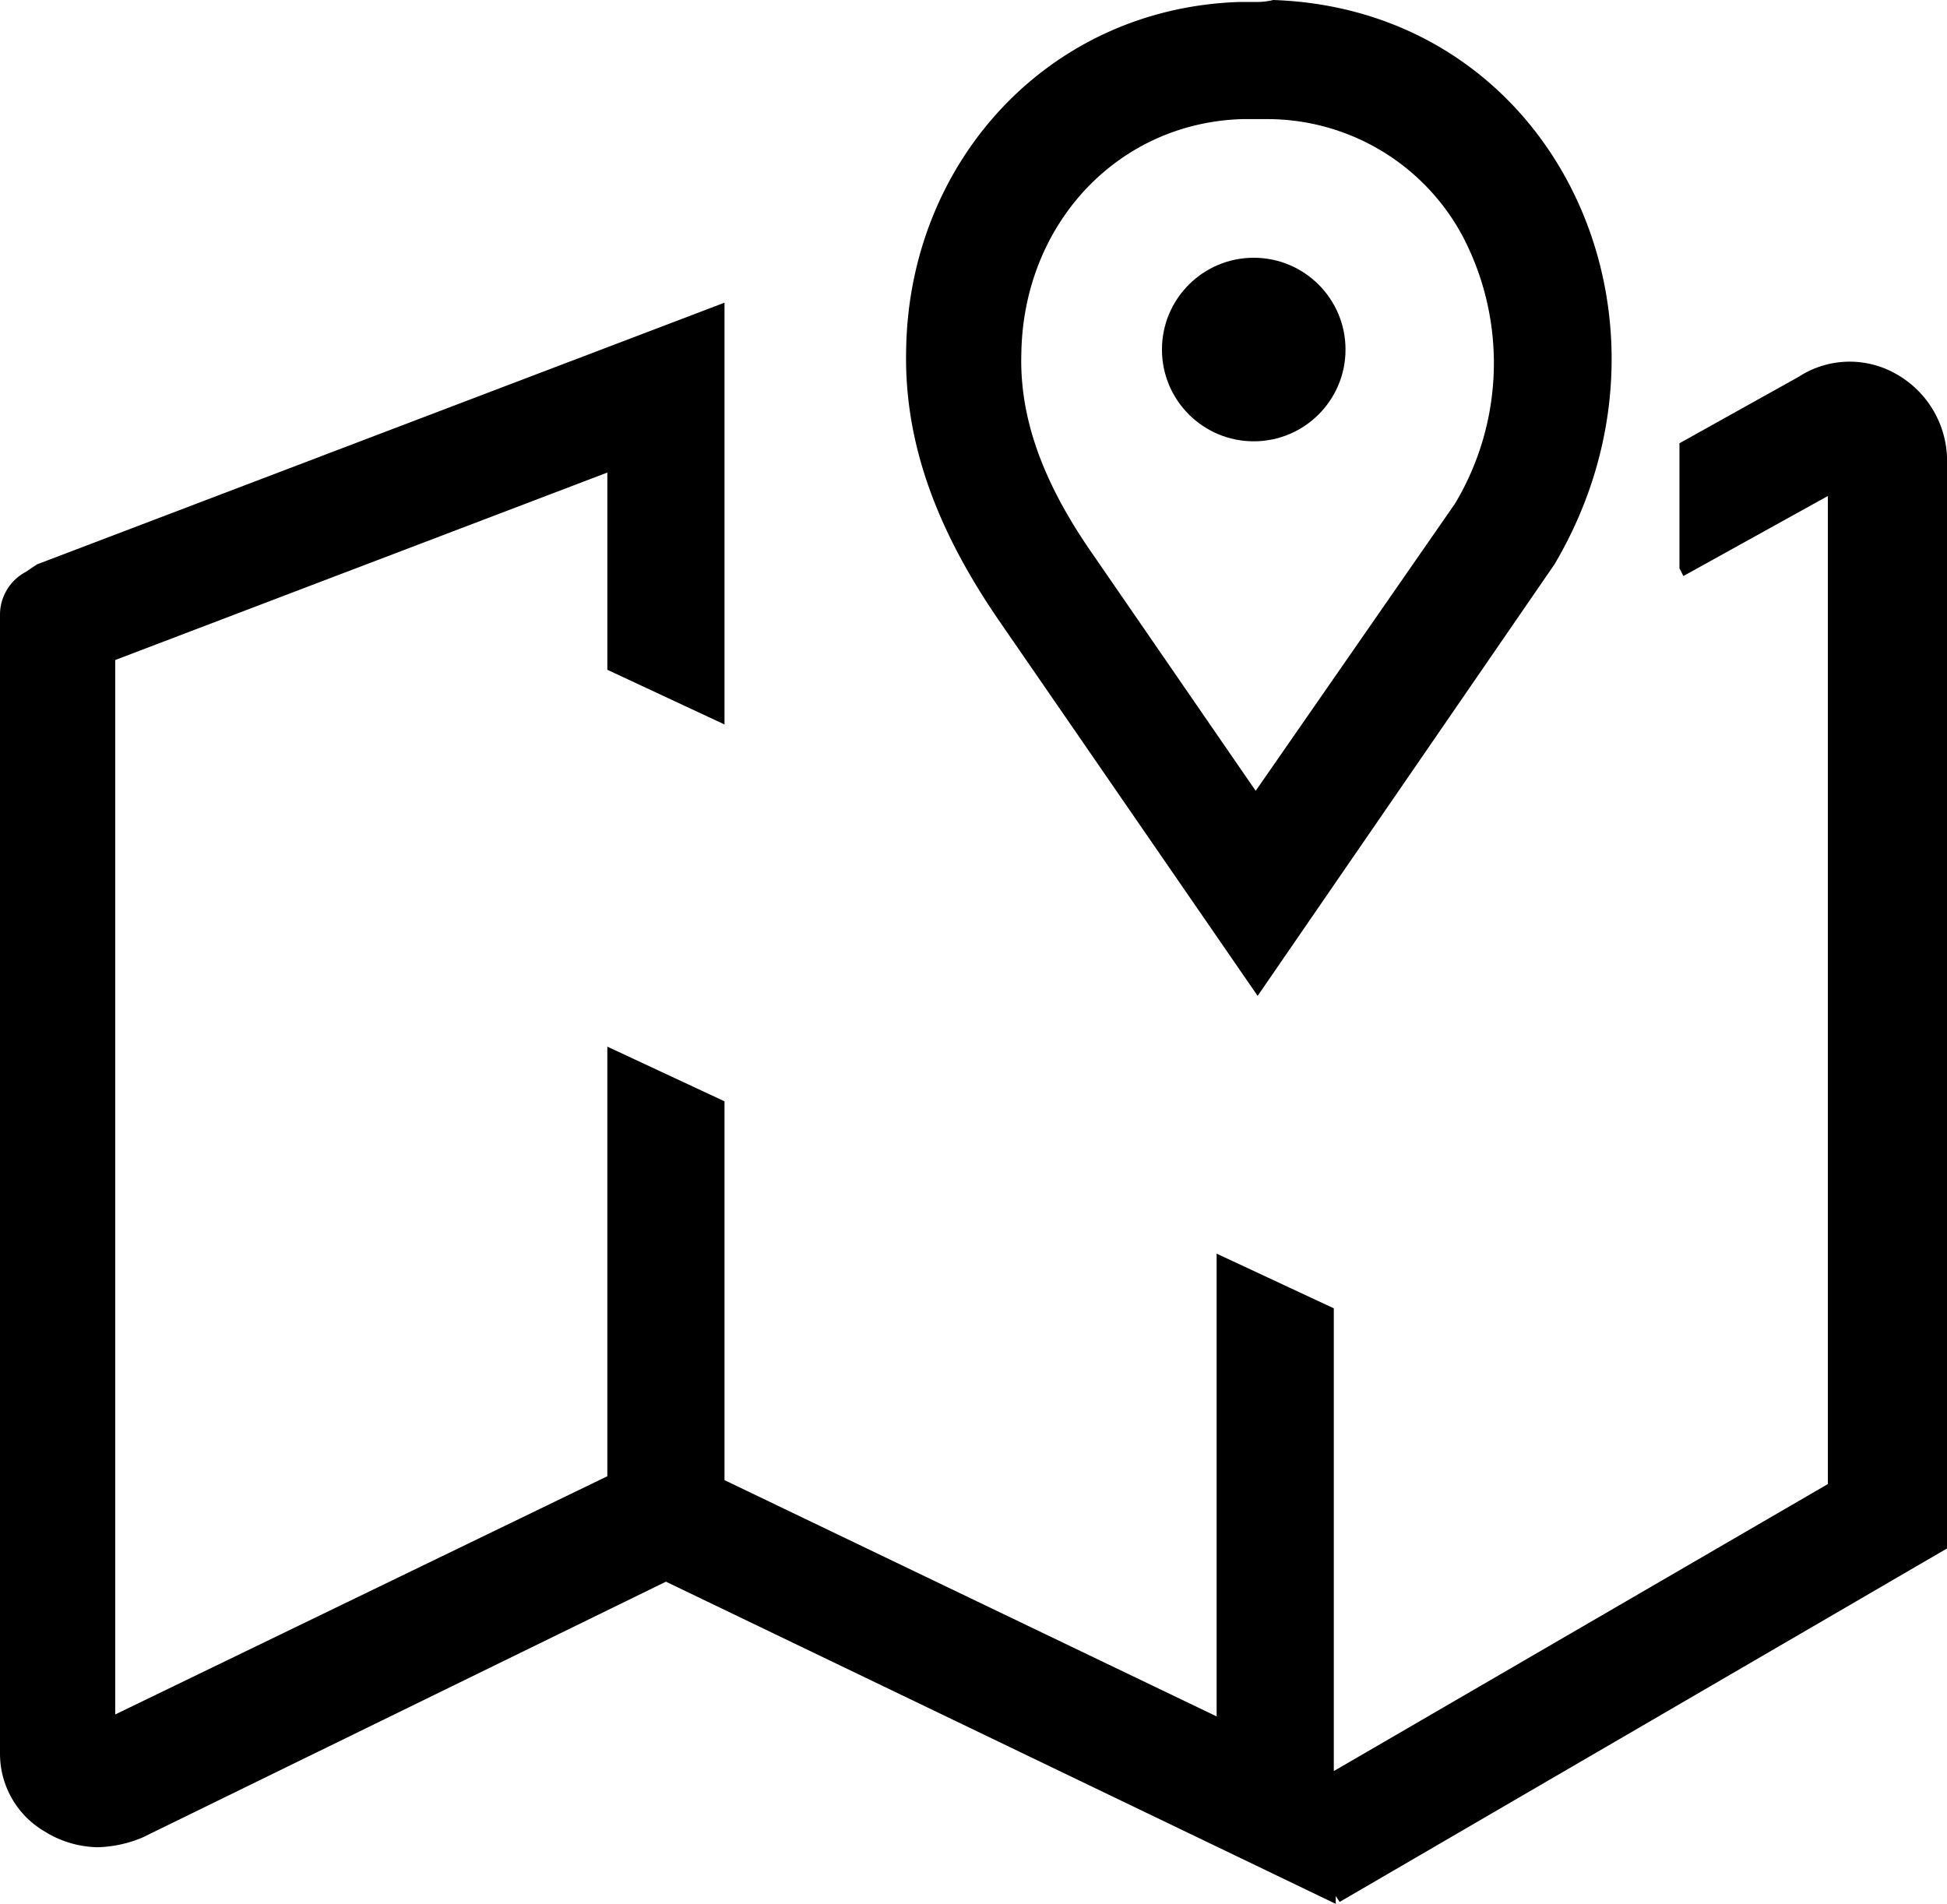
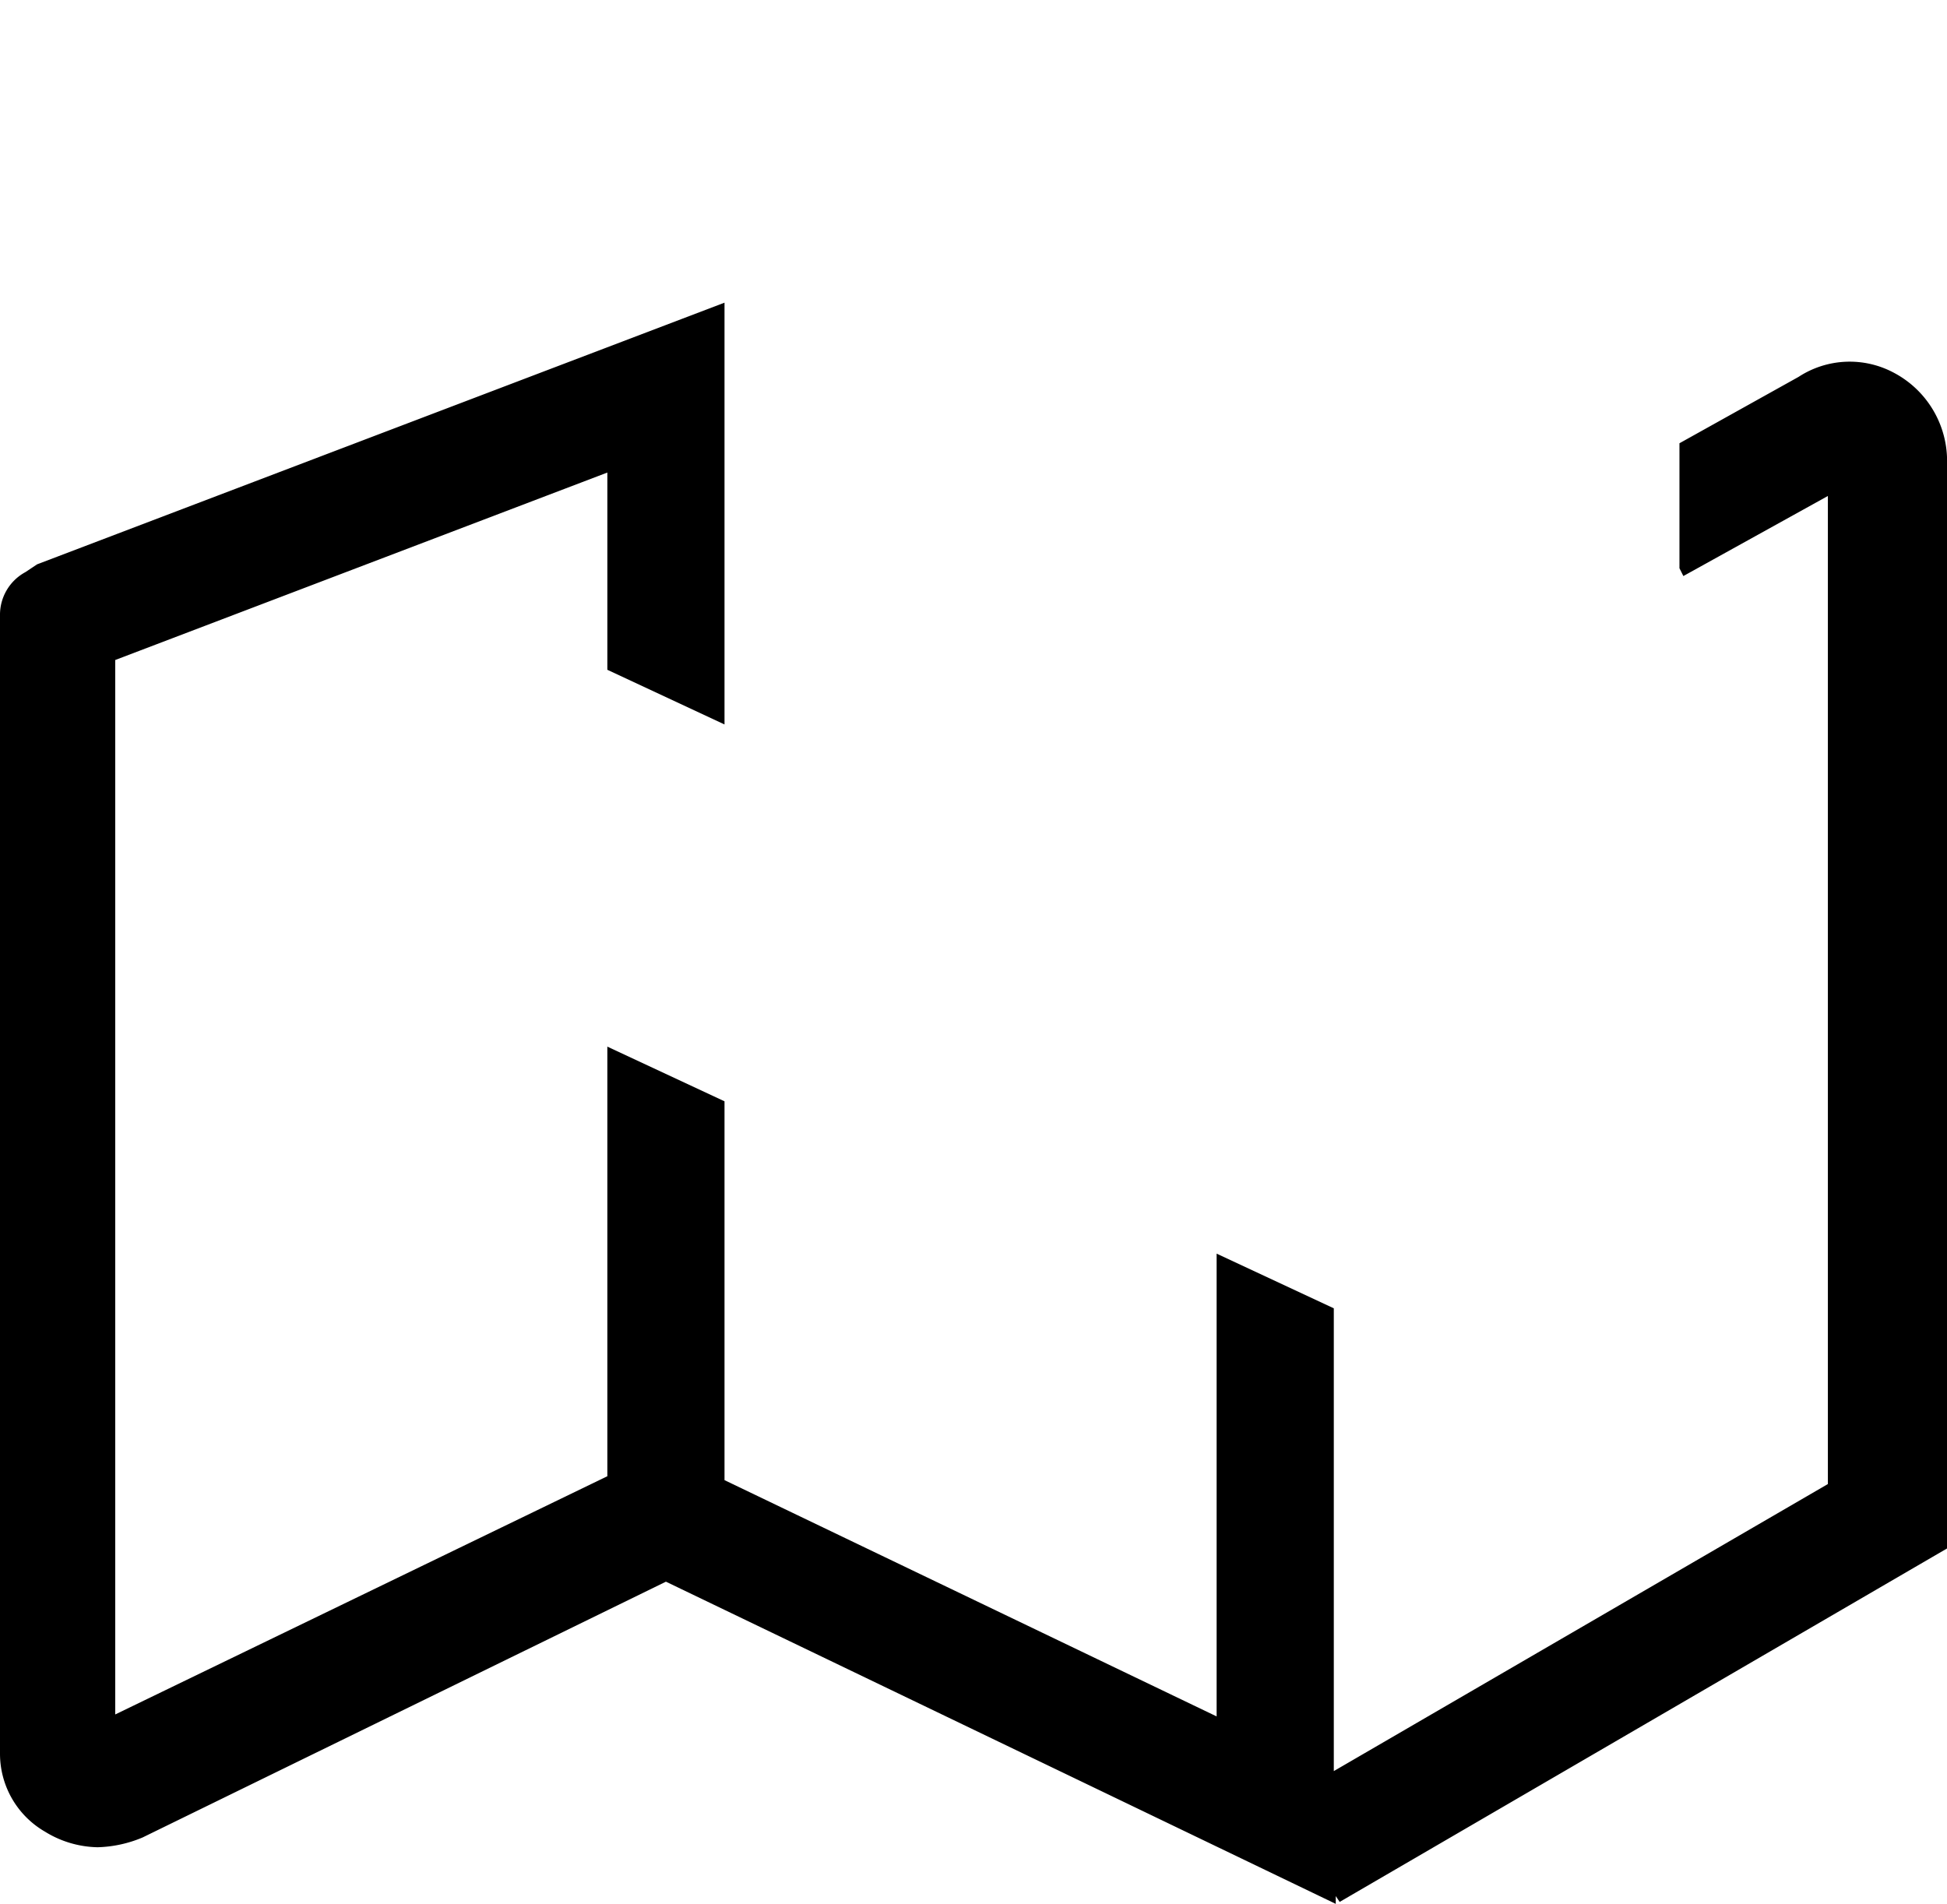
<svg xmlns="http://www.w3.org/2000/svg" viewBox="0 0 99.7 97.5">
  <title>Asset 1</title>
  <g id="Layer_2" data-name="Layer 2">
    <g id="Layer_1-2" data-name="Layer 1">
-       <path d="M64.3,6.1H65a11.35,11.35,0,0,1,9.9,6,14,14,0,0,1-.4,13.7L64.3,40.5,55.9,28.3c-2.5-3.6-3.7-6.9-3.6-10.2.1-6.6,4.9-11.8,11.3-12h.7m0-6h-.8C53.7.4,46.5,8.3,46.4,18c-.1,5.1,1.9,9.6,4.7,13.7L64.4,51,79.6,28.9C87,16.4,79.7.5,65.2,0a3.44,3.44,0,0,1-.9.1Z" />
-       <circle cx="64.2" cy="17.9" r="4.7" />
      <path d="M97,19.1a4.79,4.79,0,0,0-4.9.2L86,22.7v6.4l.2.4,7.4-4.1V76L68.3,90.7V67l-6-2.8V87.9L37.1,75.8V56.4l-6-2.8v22L5.9,87.8v-54l25.2-9.6V34.3l6,2.8V15.5L1.9,28.9l-.6.4A2.48,2.48,0,0,0,0,31.5V89.8a4.61,4.61,0,0,0,2.3,4,5.3,5.3,0,0,0,2.7.8,6.35,6.35,0,0,0,2.3-.5L34.1,81,68.4,97.5v-.4l.2.3L99.7,79.3V23.4A5.11,5.11,0,0,0,97,19.1Z" />
    </g>
  </g>
</svg>